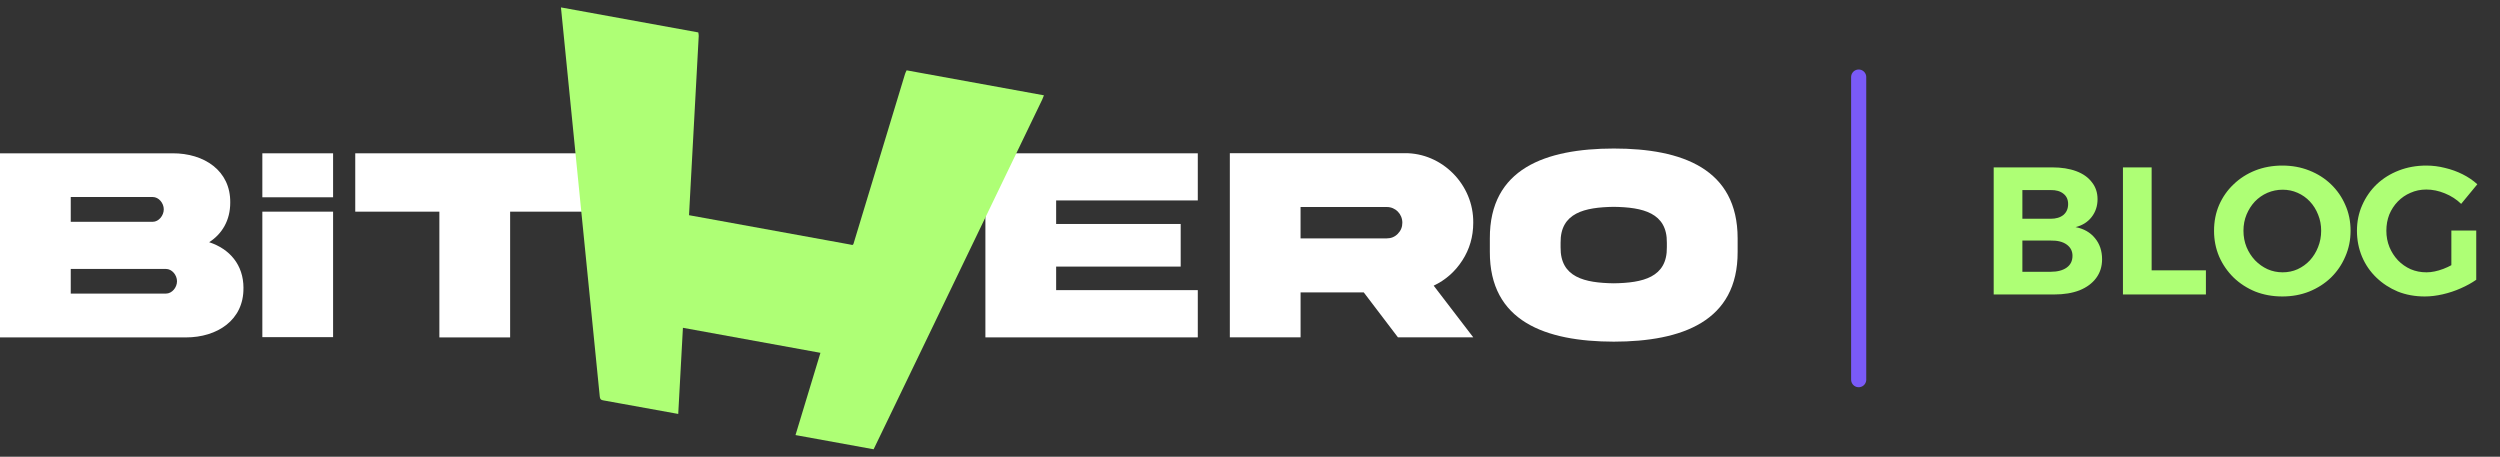
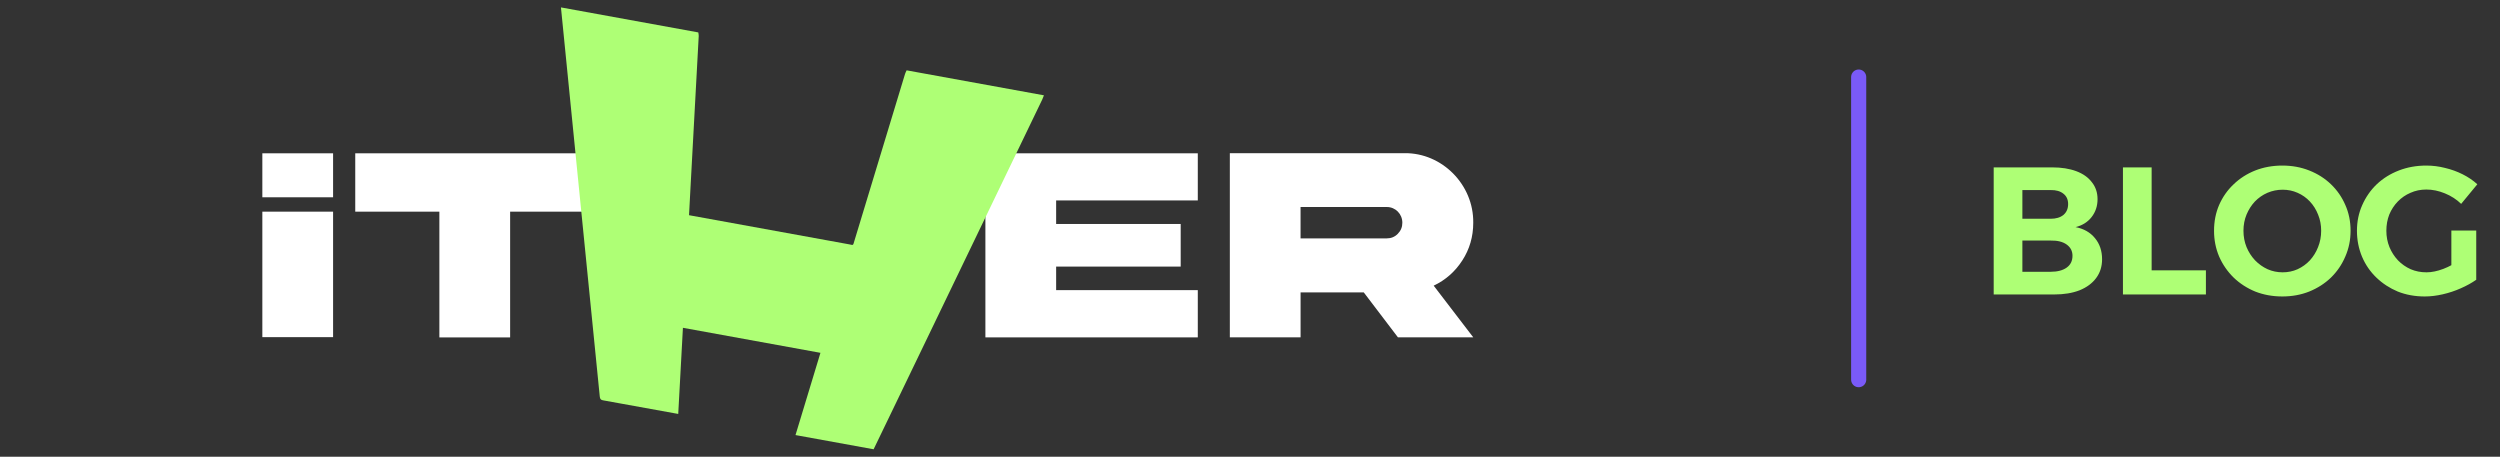
<svg xmlns="http://www.w3.org/2000/svg" width="208" height="38" viewBox="0 0 208 38" fill="none">
  <rect x="0" y="0" width="208" height="38" fill="#333333" stroke="none" />
  <g clip-path="url(#clip0_21377_14993)">
-     <path d="M20.255 23.958C20.288 26.637 18.063 28.073 15.469 28.073H0V12.755H14.358C16.975 12.744 19.19 14.191 19.156 16.859C19.156 18.329 18.483 19.456 17.403 20.152C19.11 20.712 20.257 22.033 20.257 23.958H20.255ZM5.886 16.391V18.454H12.706C13.211 18.454 13.626 17.931 13.626 17.416C13.626 16.901 13.211 16.391 12.706 16.391H5.886ZM13.806 24.427C14.312 24.427 14.727 23.914 14.727 23.401C14.727 22.888 14.312 22.376 13.806 22.376H5.886V24.427H13.806Z" fill="white" />
-     <path d="M36.556 28.073V17.61H29.557V12.755H49.443V17.61H42.443V28.073H36.556Z" fill="white" />
+     <path d="M36.556 28.073V17.61H29.557V12.755H49.443V17.61H42.443V28.073H36.556" fill="white" />
    <path d="M81.985 12.755H99.656V16.676H87.871V18.635H98.233V22.18H87.871V24.139H99.656V28.07H81.985V12.752V12.755Z" fill="white" />
    <path d="M116.866 12.744C119.978 12.71 122.618 15.365 122.574 18.536C122.574 19.687 122.27 20.736 121.664 21.669C121.069 22.593 120.272 23.299 119.282 23.767L122.574 28.065H116.307L113.465 24.327H108.208V28.065H102.322V12.747H116.871L116.866 12.744ZM108.206 17.223V19.833H115.384C115.742 19.833 116.046 19.707 116.294 19.456C116.551 19.195 116.675 18.886 116.675 18.533C116.675 17.803 116.103 17.223 115.384 17.223H108.206Z" fill="white" />
-     <path d="M144.571 19.833V20.95C144.594 26.742 139.943 28.416 134.268 28.426C128.583 28.416 123.932 26.739 123.955 20.95V19.833C123.932 14.031 128.583 12.367 134.268 12.357C139.953 12.357 144.571 14.044 144.571 19.833ZM138.682 20.197C138.716 17.701 136.671 17.243 134.268 17.209C131.852 17.243 129.808 17.698 129.841 20.197V20.573C129.808 23.082 131.852 23.537 134.268 23.571C136.671 23.537 138.718 23.082 138.682 20.573V20.197Z" fill="white" />
    <path d="M27.713 12.755H21.827V16.414H27.713V12.755Z" fill="white" />
    <path d="M27.713 17.61H21.827V28.05H27.713V17.61Z" fill="white" />
    <path d="M75.428 5.851C79.237 6.545 83.047 7.238 86.855 7.931C86.809 8.049 86.767 8.169 86.713 8.284C82.647 16.72 78.579 25.156 74.513 33.593C73.905 34.856 73.294 36.117 72.685 37.38C70.517 36.985 68.356 36.593 66.186 36.198C66.879 33.909 67.567 31.639 68.261 29.355C64.435 28.659 60.635 27.966 56.819 27.273C56.687 29.669 56.558 32.041 56.429 34.44C56.342 34.424 56.272 34.411 56.2 34.398C54.189 34.032 52.175 33.663 50.162 33.305C49.976 33.271 49.919 33.184 49.899 32.978C49.283 26.778 48.661 20.579 48.042 14.382C47.584 9.793 47.127 5.205 46.671 0.617C50.479 1.31 54.29 2.003 58.098 2.697C58.111 2.796 58.139 2.893 58.134 2.992C57.904 7.24 57.675 11.489 57.443 15.734C57.404 16.448 57.368 17.162 57.327 17.905C57.432 17.924 57.523 17.942 57.615 17.957C61.962 18.75 66.309 19.54 70.656 20.33C71.02 20.395 70.955 20.463 71.094 20.011C72.497 15.391 73.897 10.772 75.299 6.152C75.33 6.047 75.387 5.951 75.431 5.851H75.428Z" fill="#AEFF75" />
  </g>
  <path d="M154.642 6.412L154.642 31.588" stroke="#7A5AF8" stroke-width="1.259" stroke-linecap="round" />
  <path d="M170.739 13.926C171.515 13.926 172.184 14.032 172.748 14.243C173.312 14.455 173.745 14.762 174.047 15.165C174.359 15.557 174.516 16.026 174.516 16.57C174.516 17.143 174.349 17.642 174.017 18.065C173.695 18.478 173.252 18.755 172.688 18.896C173.373 19.027 173.911 19.334 174.304 19.817C174.697 20.291 174.893 20.875 174.893 21.57C174.893 22.174 174.727 22.697 174.395 23.14C174.072 23.573 173.614 23.911 173.02 24.153C172.426 24.384 171.721 24.5 170.905 24.5H165.875V13.926H170.739ZM170.618 18.201C171.061 18.201 171.414 18.095 171.676 17.884C171.937 17.662 172.068 17.36 172.068 16.977C172.068 16.605 171.937 16.318 171.676 16.116C171.414 15.905 171.061 15.804 170.618 15.814H168.262V18.201H170.618ZM170.618 22.612C171.182 22.612 171.625 22.496 171.948 22.264C172.27 22.033 172.431 21.705 172.431 21.282C172.431 20.89 172.27 20.578 171.948 20.346C171.625 20.114 171.182 20.003 170.618 20.014H168.262V22.612H170.618ZM176.629 13.926H179.016V22.491H183.532V24.5H176.629V13.926ZM189.888 13.775C190.694 13.775 191.439 13.911 192.124 14.183C192.819 14.455 193.423 14.837 193.937 15.331C194.45 15.824 194.848 16.398 195.13 17.053C195.422 17.707 195.568 18.422 195.568 19.198C195.568 19.963 195.422 20.678 195.13 21.343C194.848 22.008 194.45 22.592 193.937 23.095C193.423 23.589 192.819 23.976 192.124 24.258C191.439 24.53 190.694 24.666 189.888 24.666C189.083 24.666 188.332 24.53 187.637 24.258C186.953 23.976 186.353 23.589 185.84 23.095C185.326 22.592 184.923 22.008 184.631 21.343C184.349 20.678 184.208 19.963 184.208 19.198C184.208 18.422 184.349 17.707 184.631 17.053C184.923 16.388 185.326 15.814 185.84 15.331C186.353 14.837 186.953 14.455 187.637 14.183C188.332 13.911 189.083 13.775 189.888 13.775ZM189.918 15.784C189.475 15.784 189.052 15.87 188.65 16.041C188.257 16.212 187.909 16.454 187.607 16.766C187.315 17.078 187.084 17.441 186.912 17.854C186.741 18.266 186.656 18.715 186.656 19.198C186.656 19.681 186.741 20.134 186.912 20.557C187.084 20.97 187.32 21.338 187.622 21.66C187.924 21.972 188.272 22.219 188.665 22.4C189.057 22.572 189.475 22.657 189.918 22.657C190.362 22.657 190.774 22.572 191.157 22.4C191.55 22.219 191.892 21.972 192.184 21.66C192.476 21.338 192.703 20.97 192.864 20.557C193.035 20.134 193.121 19.681 193.121 19.198C193.121 18.715 193.035 18.266 192.864 17.854C192.703 17.441 192.476 17.078 192.184 16.766C191.892 16.454 191.55 16.212 191.157 16.041C190.774 15.87 190.362 15.784 189.918 15.784ZM204.769 16.962C204.386 16.59 203.933 16.298 203.41 16.086C202.896 15.875 202.382 15.769 201.869 15.769C201.395 15.769 200.957 15.86 200.555 16.041C200.152 16.212 199.799 16.454 199.497 16.766C199.195 17.078 198.958 17.441 198.787 17.854C198.626 18.266 198.545 18.715 198.545 19.198C198.545 19.681 198.631 20.134 198.802 20.557C198.973 20.97 199.21 21.338 199.512 21.66C199.814 21.972 200.167 22.219 200.57 22.4C200.972 22.572 201.411 22.657 201.884 22.657C202.317 22.657 202.785 22.561 203.289 22.37C203.792 22.179 204.25 21.922 204.663 21.6L206.023 23.276C205.65 23.538 205.222 23.775 204.739 23.986C204.266 24.198 203.767 24.364 203.243 24.485C202.72 24.606 202.216 24.666 201.733 24.666C200.927 24.666 200.182 24.53 199.497 24.258C198.822 23.976 198.228 23.589 197.715 23.095C197.201 22.602 196.803 22.023 196.521 21.358C196.239 20.683 196.098 19.963 196.098 19.198C196.098 18.433 196.244 17.723 196.536 17.068C196.828 16.403 197.231 15.824 197.745 15.331C198.269 14.837 198.883 14.455 199.588 14.183C200.293 13.911 201.053 13.775 201.869 13.775C202.392 13.775 202.911 13.84 203.425 13.971C203.938 14.092 204.427 14.268 204.89 14.5C205.353 14.732 205.761 15.009 206.113 15.331L204.769 16.962ZM203.953 19.183H206.023V23.276H203.953V19.183Z" fill="#AEFF75" />
  <defs>
    <clipPath id="clip0_21377_14993">
      <rect width="144.571" height="36.766" fill="white" transform="translate(0 0.617)" />
    </clipPath>
  </defs>
</svg>